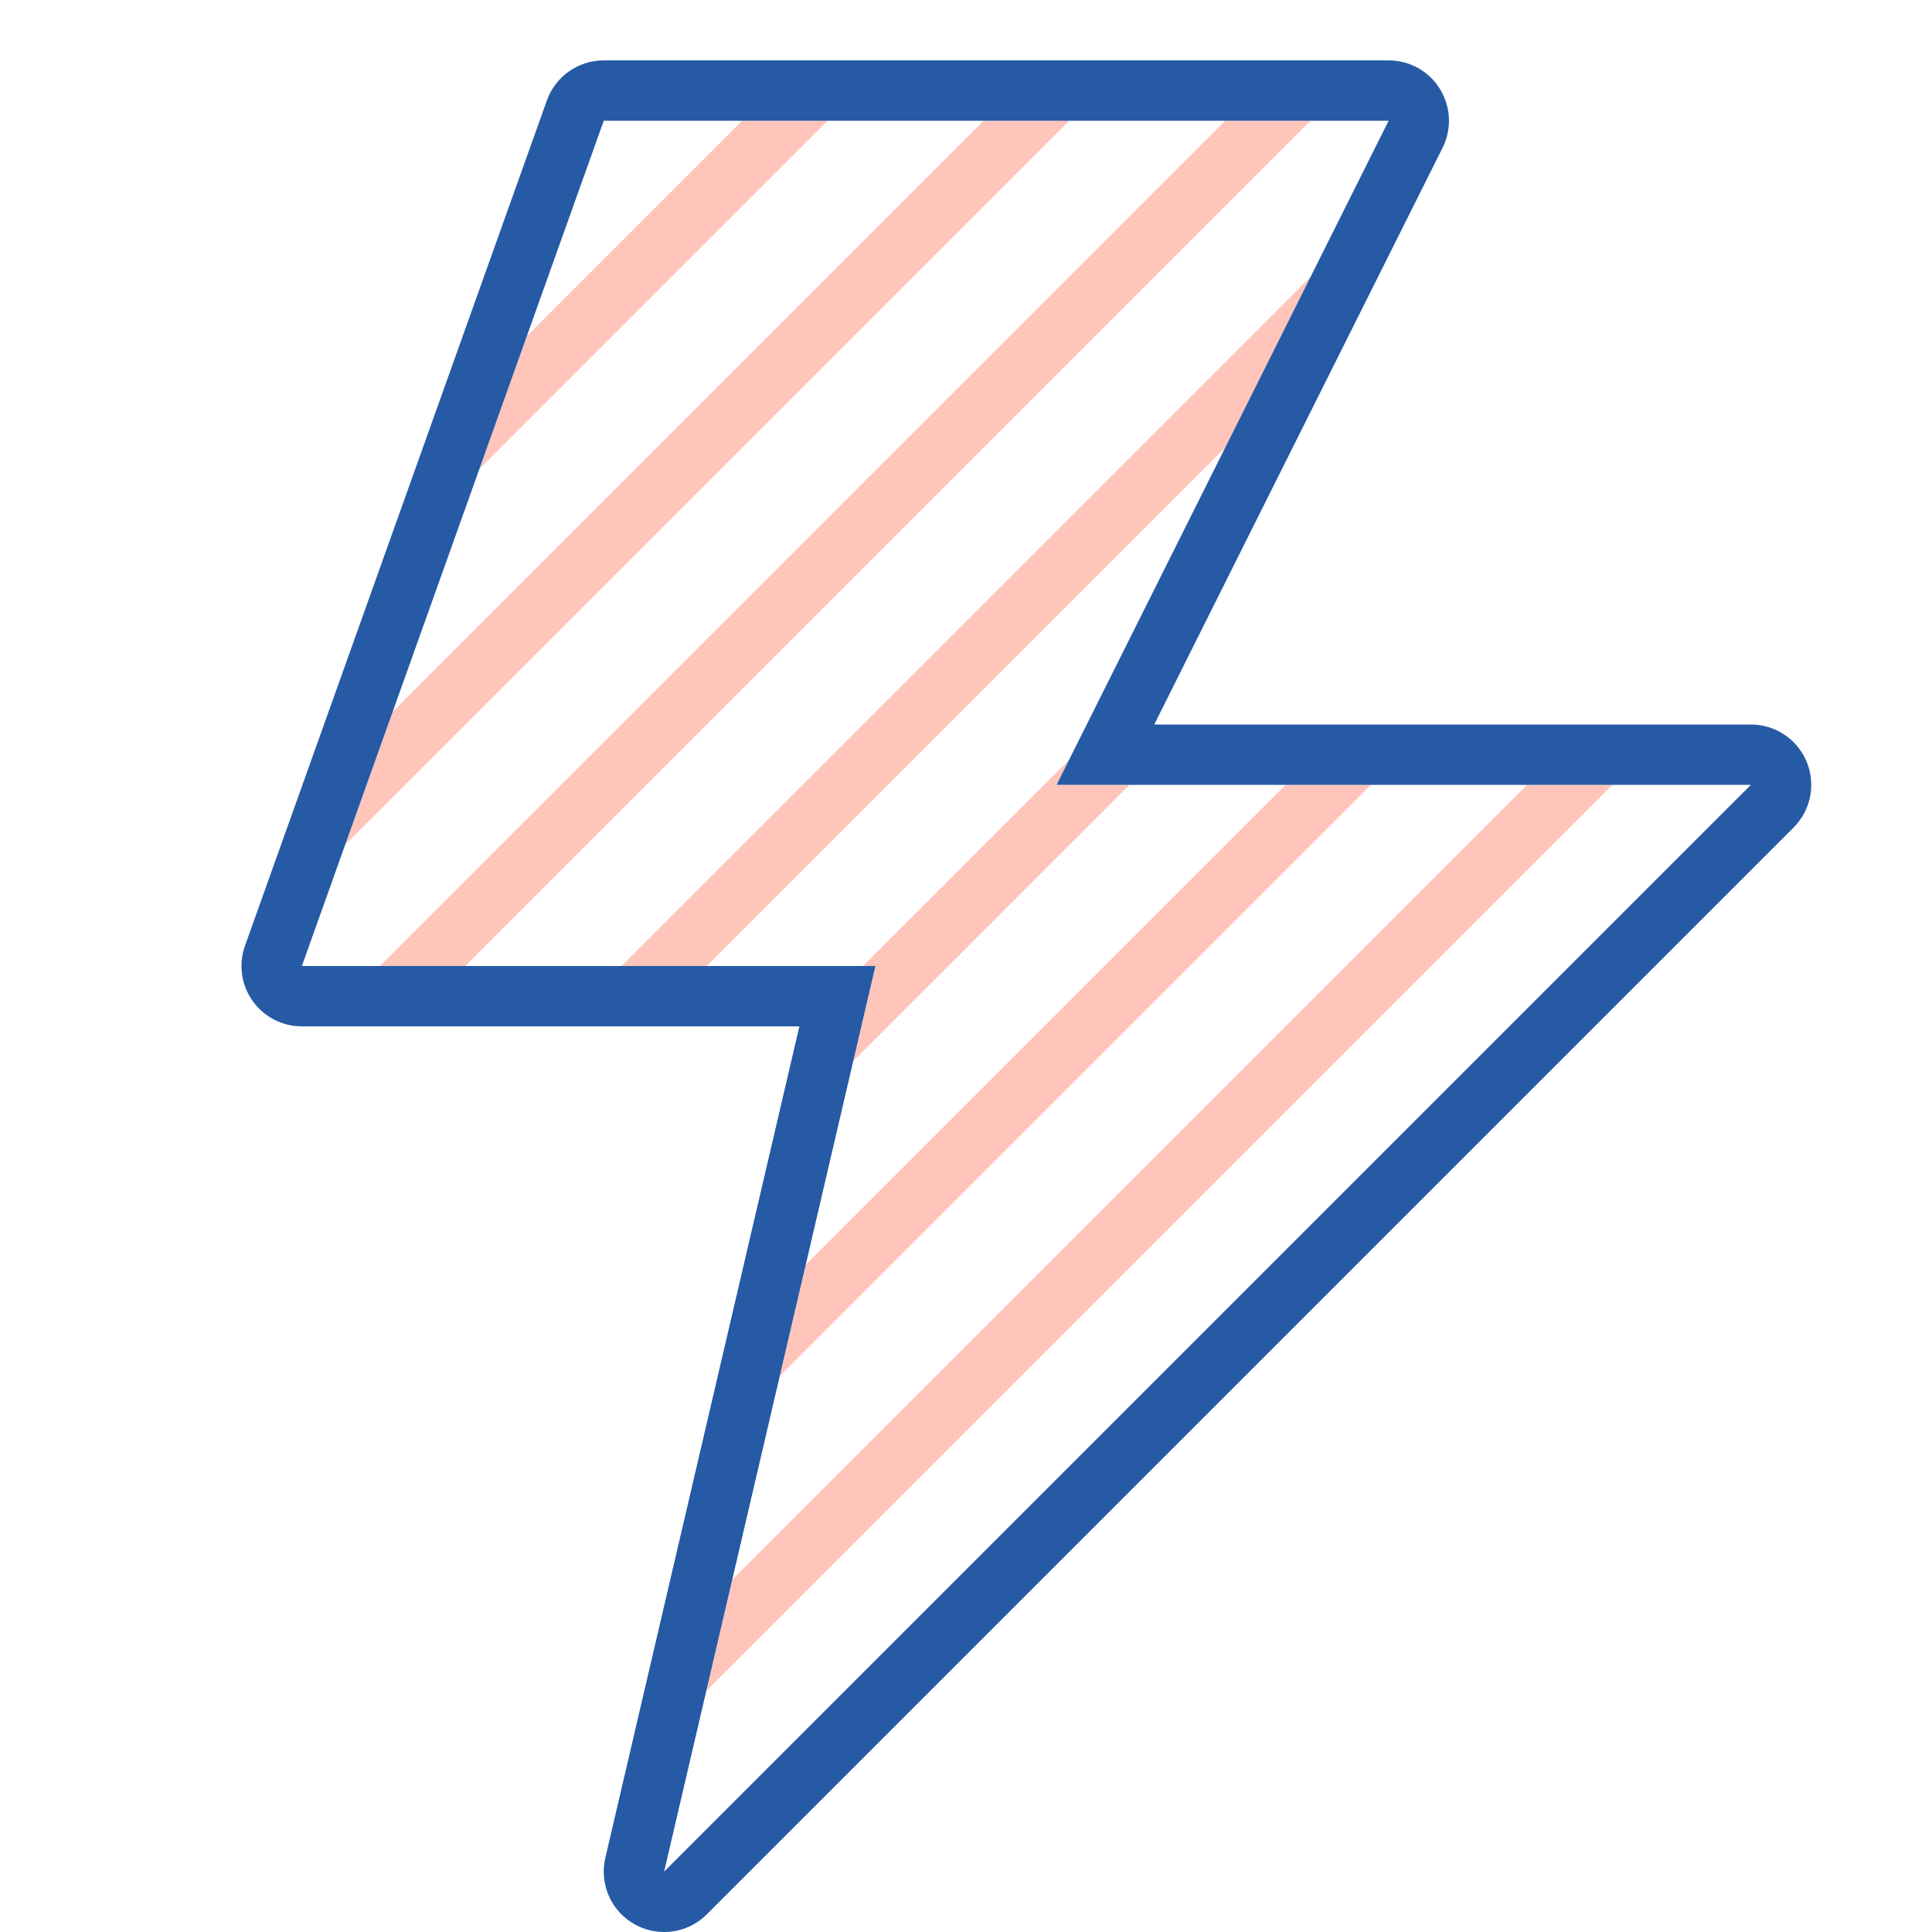
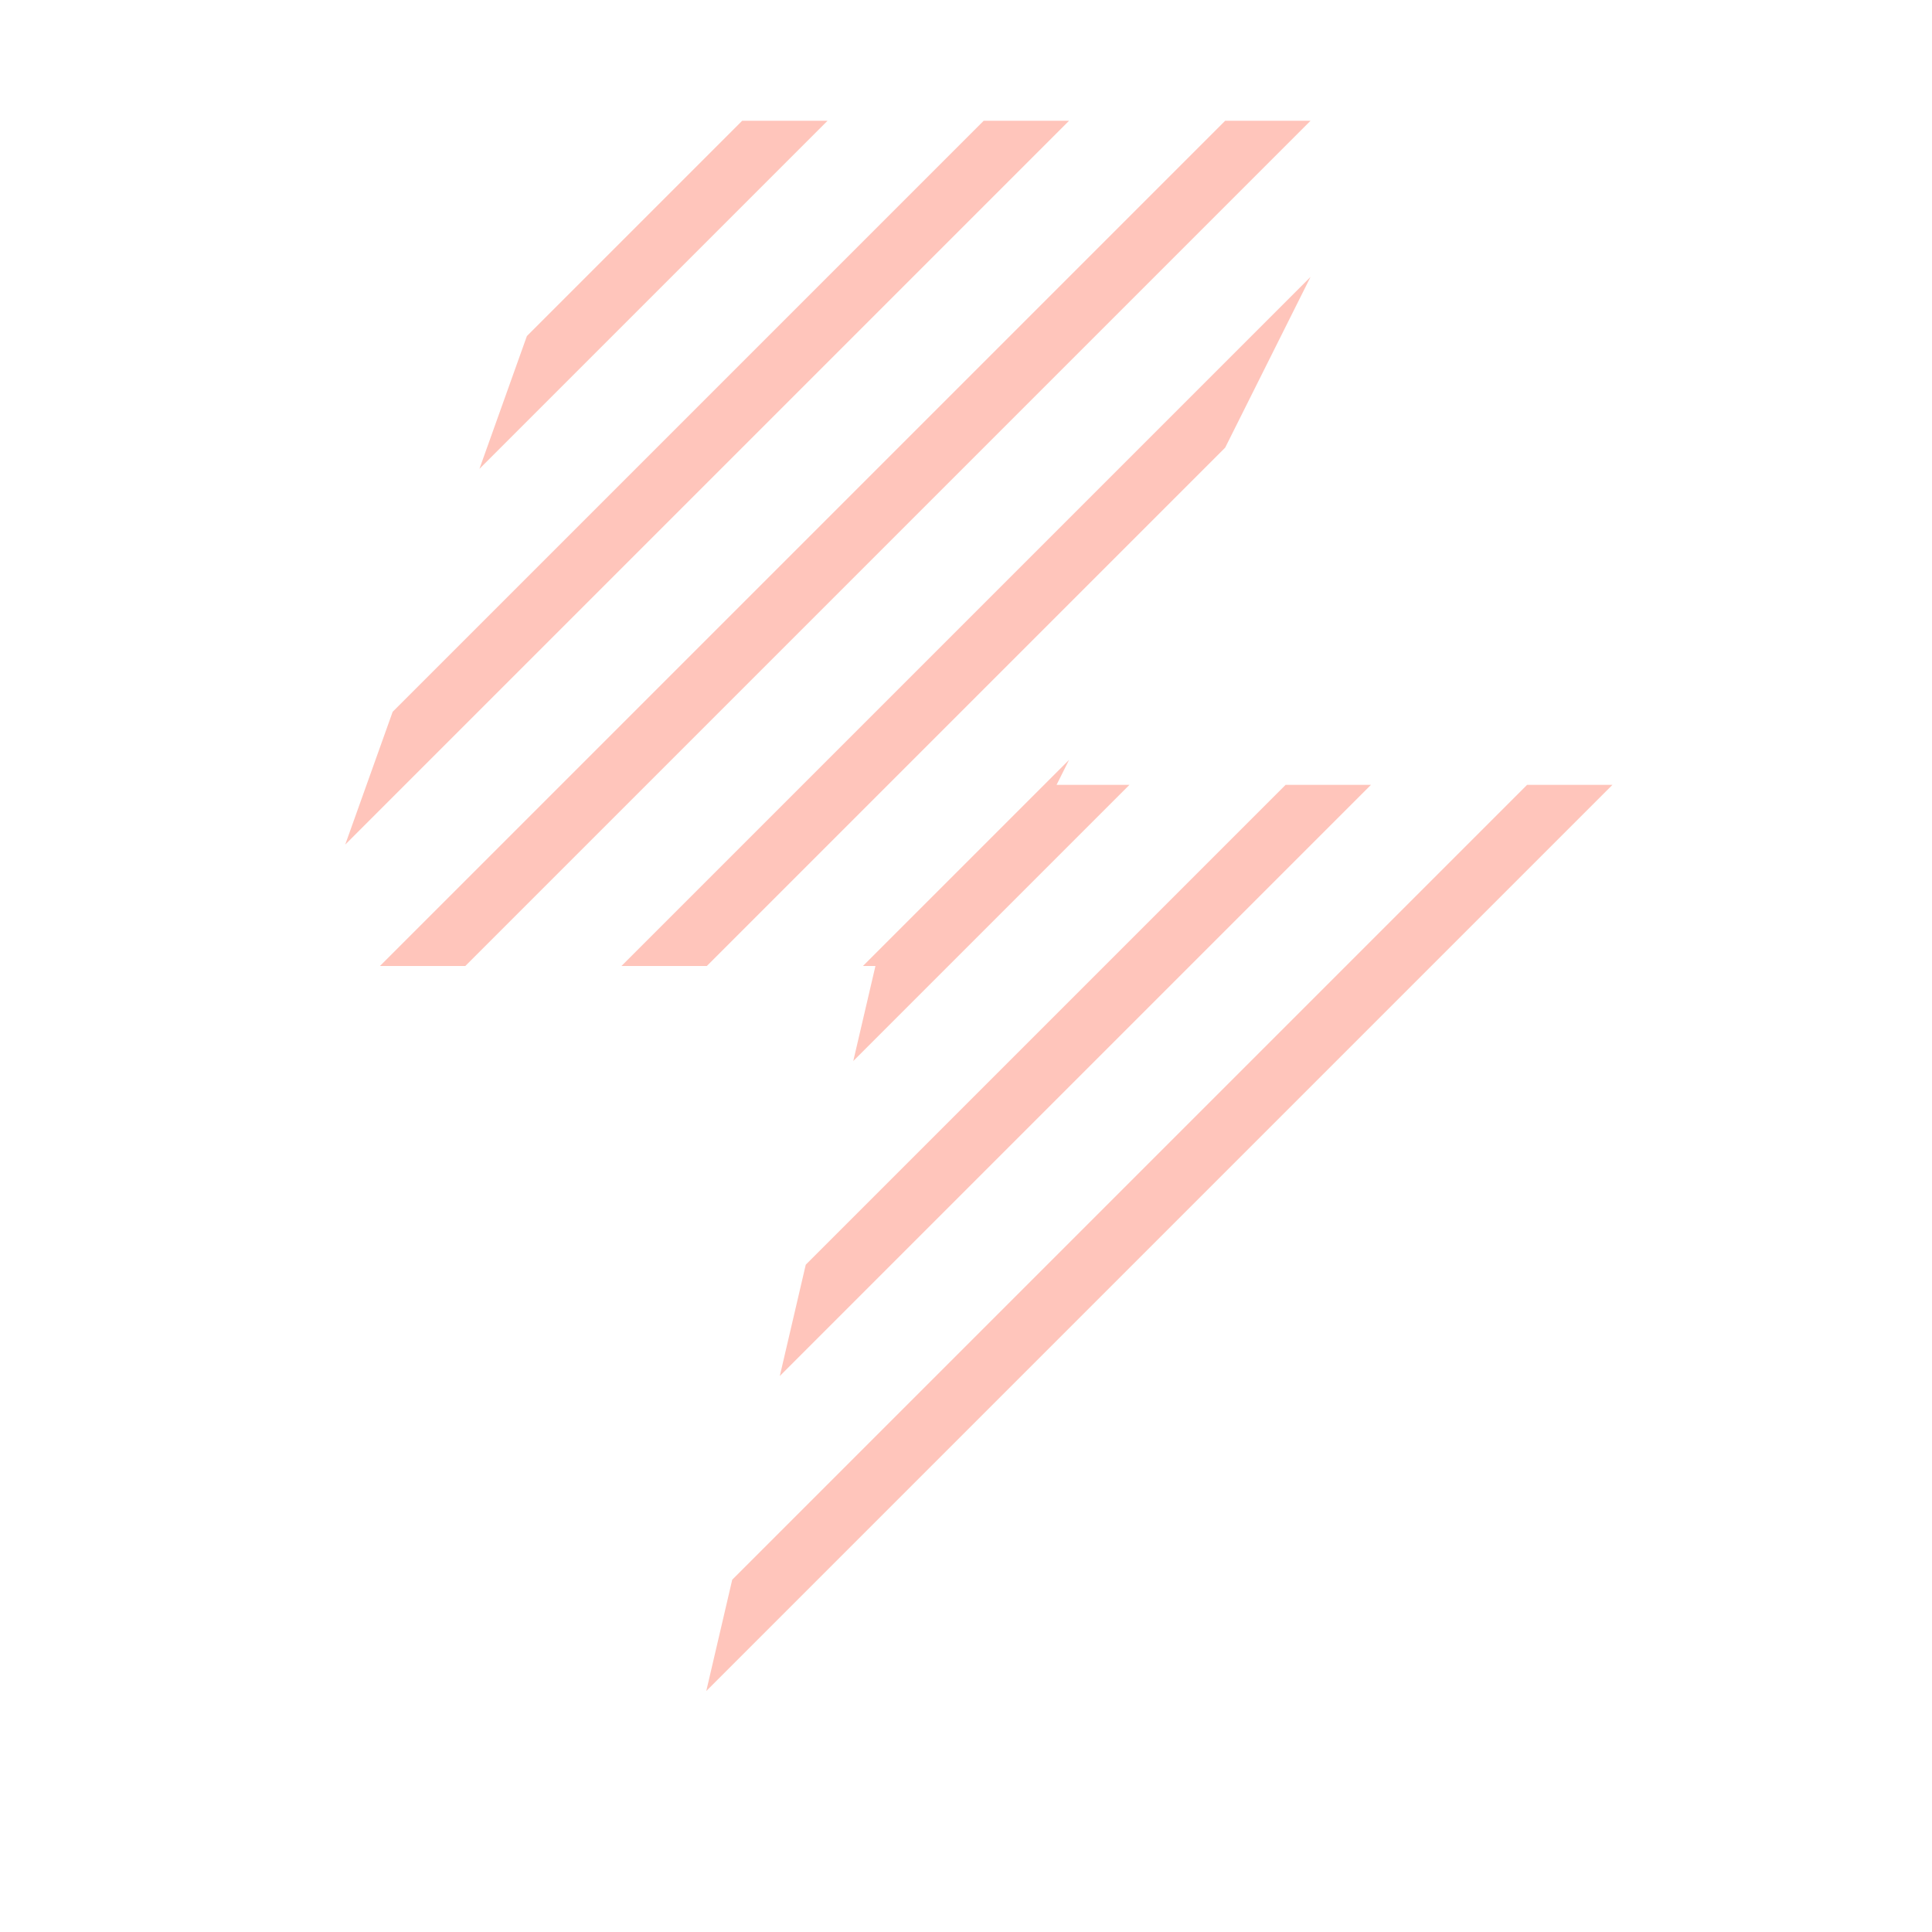
<svg xmlns="http://www.w3.org/2000/svg" version="1.1" id="Uploaded to svgrepo.com" width="800px" height="800px" viewBox="0 0 32 32" xml:space="preserve">
  <style type="text/css">
	.hatch_een{fill:#265AA5;}
	.hatch_twee{fill:#FFC5BB;}
</style>
  <g>
    <path class="hatch_twee" d="M7.941,7.766l0.786-2.2L12.293,2h1.414L7.941,7.766z M13.346,20.947l-0.43,1.844L22.707,13h-1.414   L13.346,20.947z M12.128,26.165l-0.43,1.844L26.707,13h-1.414L12.128,26.165z M21.707,2h-1.414l-14,14h1.414L21.707,2z    M14.133,17.574L18.707,13H17.5l0.207-0.414L14.293,16H14.5L14.133,17.574z M20.293,7.414l1.414-2.828L10.293,16h1.414   L20.293,7.414z M17.707,2h-1.414l-9.789,9.789l-0.786,2.2L17.707,2z" />
-     <path class="hatch_een" d="M29,13L11,31l3.5-15H5l5-14h13l-5.5,11H29z M10,1C9.577,1,9.2,1.266,9.058,1.664l-5,14   c-0.109,0.306-0.063,0.647,0.124,0.912C4.37,16.842,4.675,17,5,17h8.24l-3.214,13.773c-0.102,0.435,0.098,0.884,0.488,1.101   C10.667,31.959,10.834,32,11,32c0.259,0,0.515-0.1,0.707-0.293l18-18c0.286-0.286,0.372-0.716,0.217-1.09S29.404,12,29,12h-9.882   l4.776-9.553c0.155-0.31,0.138-0.678-0.044-0.973C23.668,1.179,23.347,1,23,1H10z" />
  </g>
</svg>